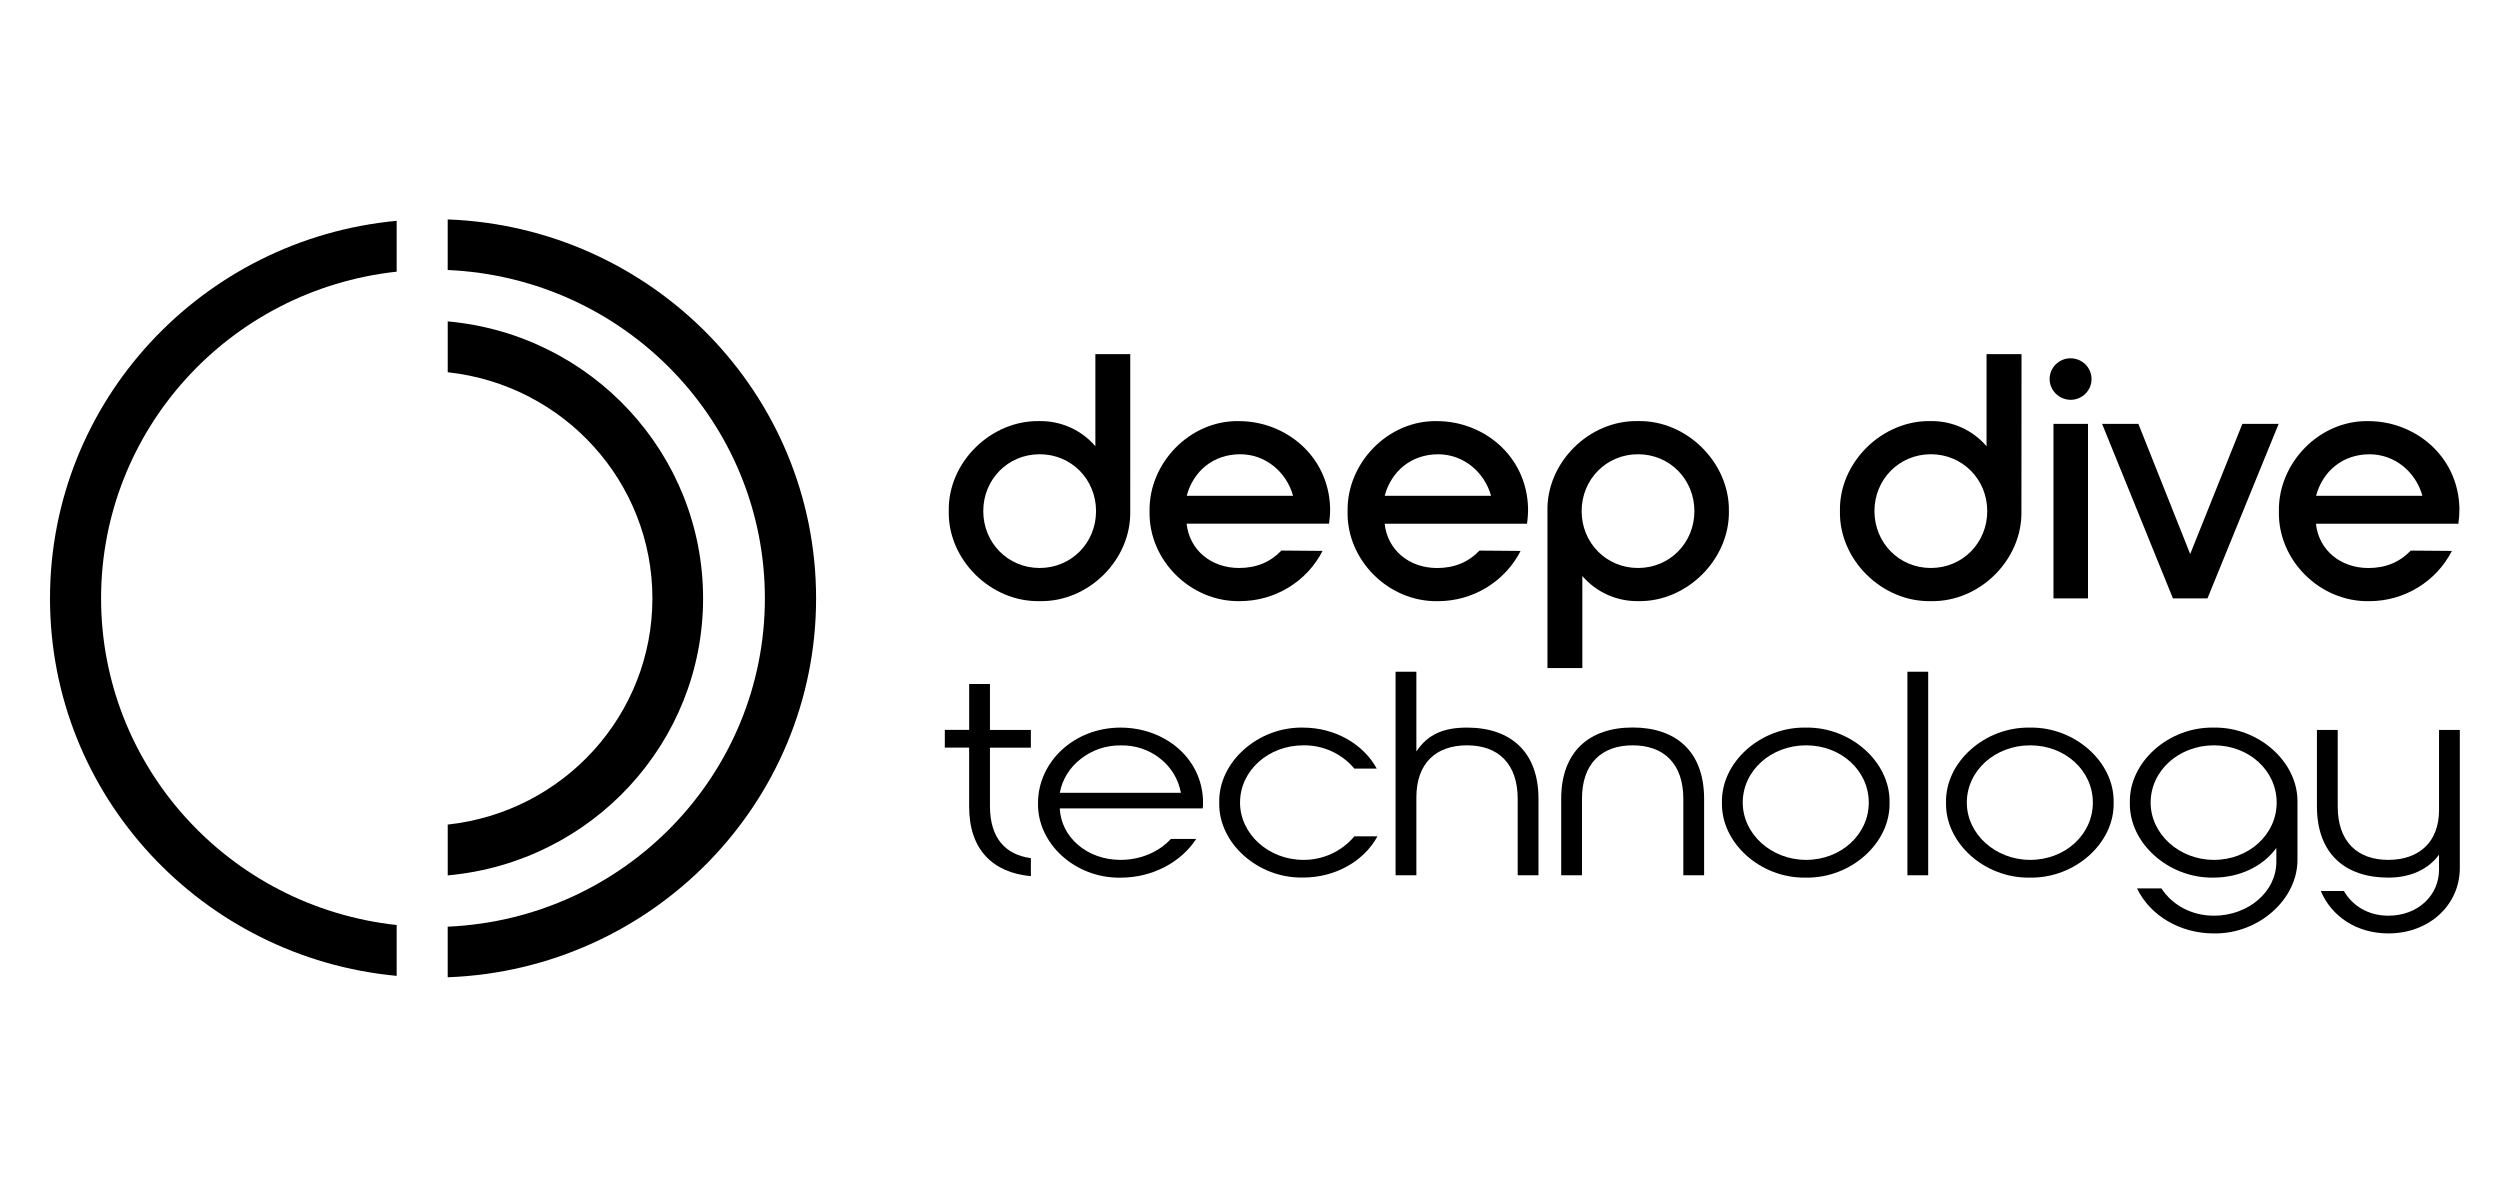
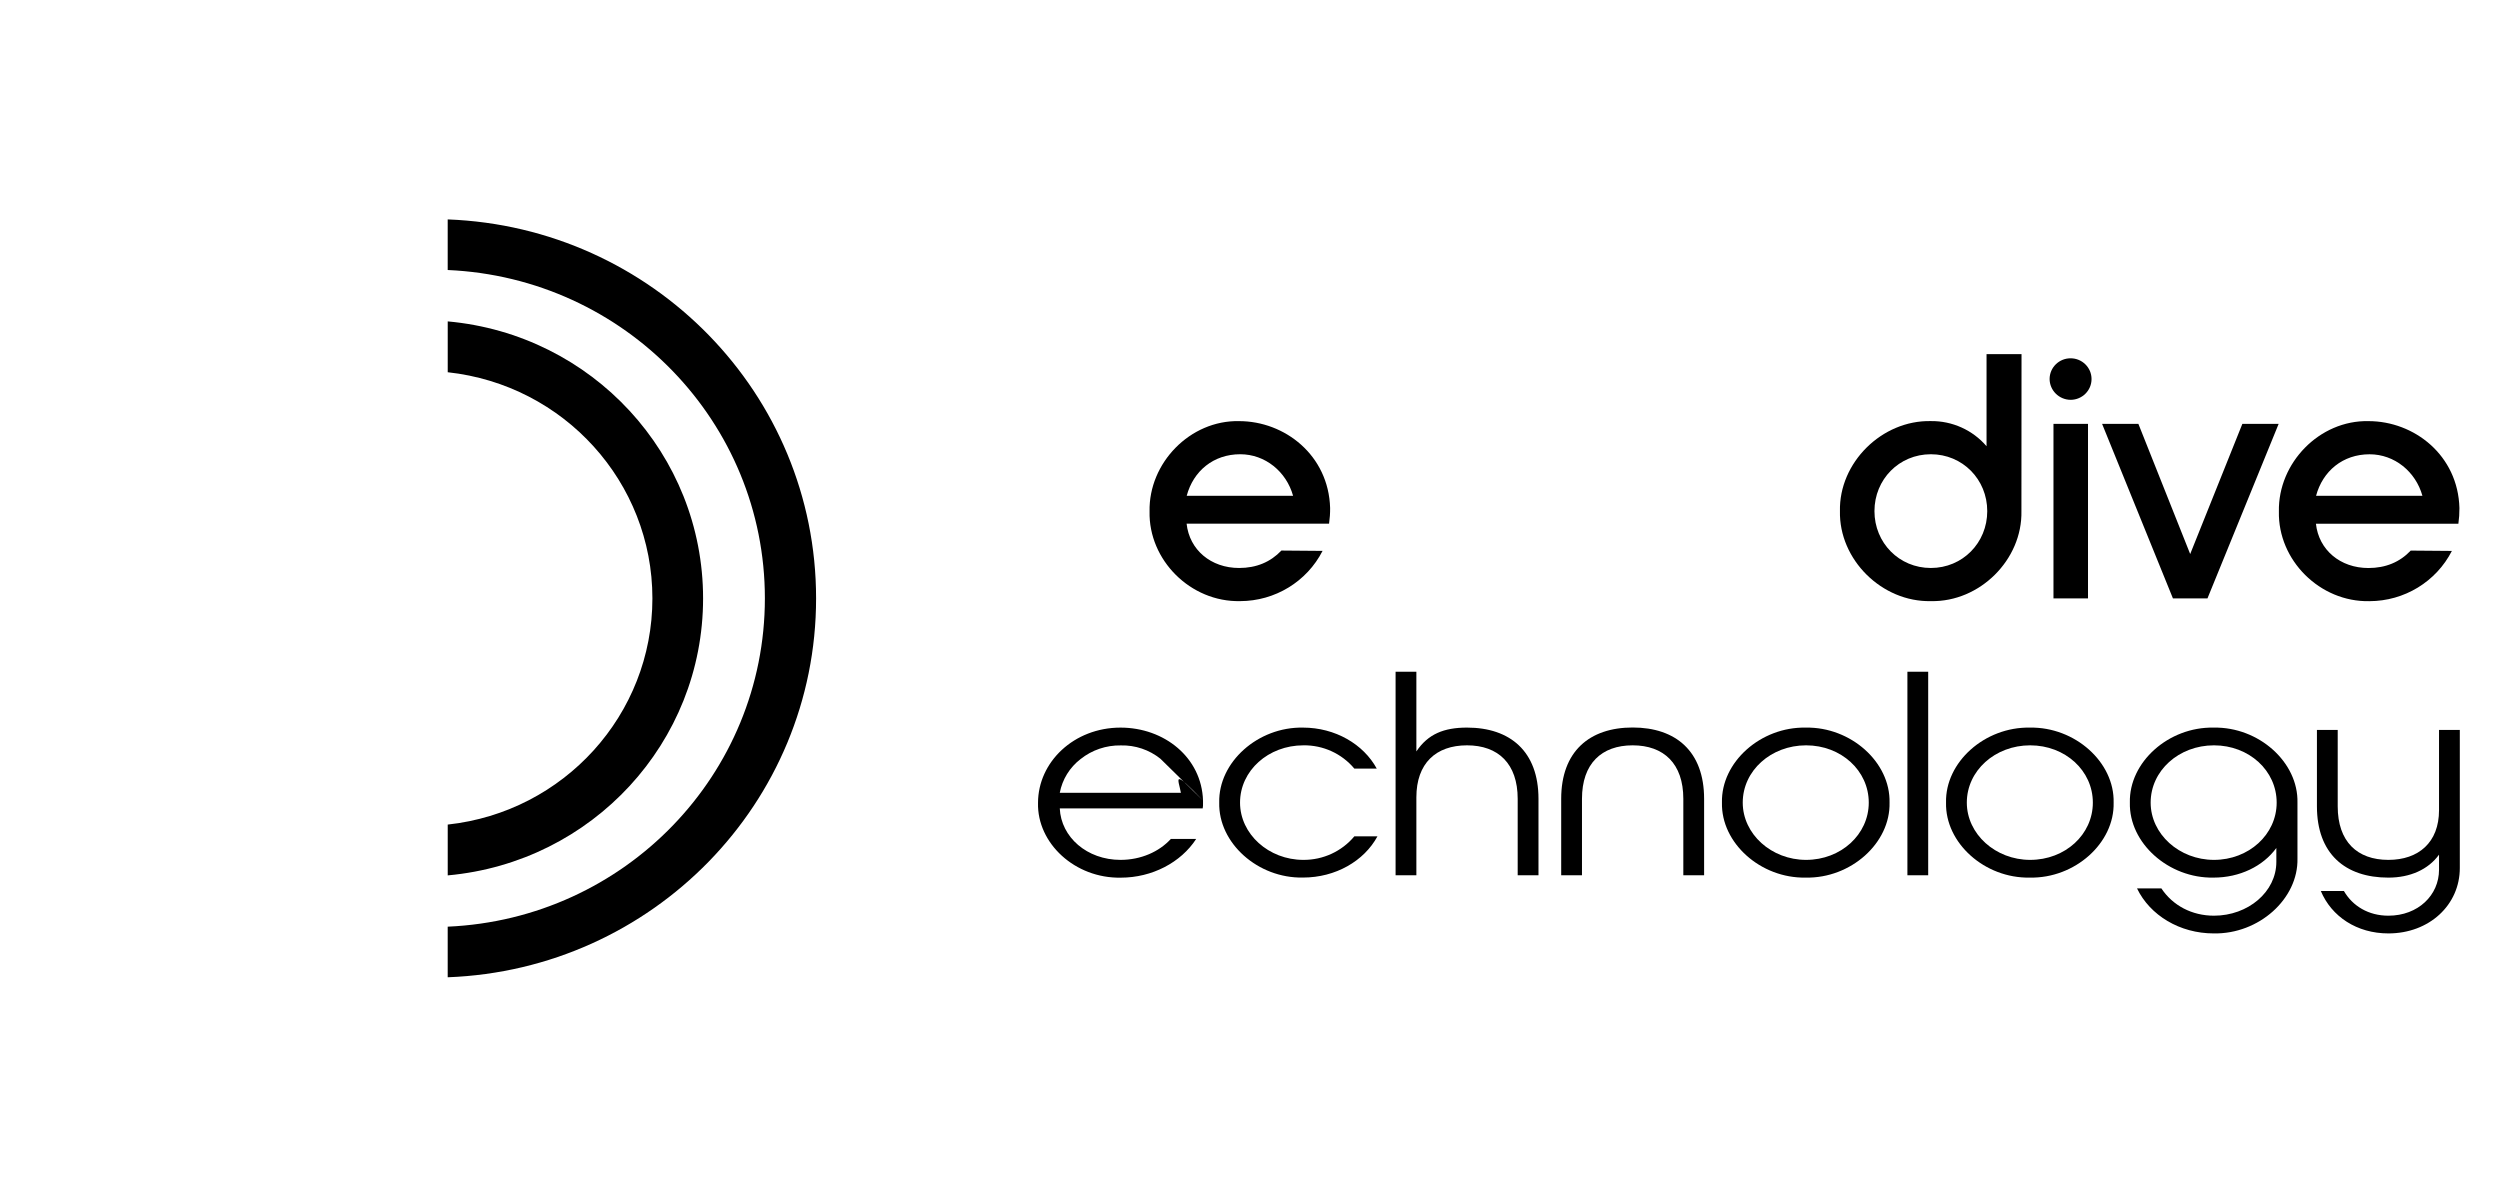
<svg xmlns="http://www.w3.org/2000/svg" width="188" height="90" viewBox="0 0 188 90" fill="none">
-   <path fill-rule="evenodd" clip-rule="evenodd" d="M78.184 45.205C81.866 45.283 85.073 42.083 84.994 38.436L84.996 26.63H82.372V33.556C81.33 32.34 79.795 31.647 78.184 31.666C74.501 31.588 71.268 34.789 71.347 38.436C71.268 42.083 74.501 45.283 78.184 45.205ZM78.183 42.712C75.799 42.712 73.942 40.823 73.942 38.436C73.942 36.049 75.799 34.159 78.183 34.159C80.566 34.159 82.423 36.049 82.423 38.436C82.423 40.823 80.566 42.712 78.183 42.712Z" fill="black" />
  <path fill-rule="evenodd" clip-rule="evenodd" d="M100.025 38.2C99.912 34.237 96.62 31.669 93.181 31.669C89.501 31.588 86.371 34.815 86.447 38.463C86.367 42.109 89.519 45.283 93.257 45.205C95.877 45.201 98.273 43.741 99.457 41.427L96.362 41.401C95.54 42.266 94.48 42.712 93.181 42.712C91.061 42.712 89.445 41.349 89.233 39.381H99.946C100.002 38.99 100.029 38.595 100.025 38.2ZM93.265 34.159C95.145 34.159 96.736 35.471 97.239 37.282H89.241C89.739 35.419 91.253 34.159 93.265 34.159Z" fill="black" />
-   <path fill-rule="evenodd" clip-rule="evenodd" d="M114.91 38.203C114.804 34.24 111.518 31.669 108.073 31.669C104.391 31.588 101.263 34.815 101.339 38.466C101.258 42.112 104.413 45.286 108.149 45.208C110.769 45.204 113.166 43.744 114.35 41.43L111.255 41.404C110.433 42.27 109.373 42.715 108.074 42.715C105.954 42.715 104.338 41.352 104.126 39.384H114.83C114.887 38.993 114.914 38.598 114.91 38.203ZM108.152 34.162C110.034 34.162 111.623 35.474 112.128 37.285H104.128C104.628 35.422 106.14 34.162 108.152 34.162Z" fill="black" />
-   <path fill-rule="evenodd" clip-rule="evenodd" d="M123.178 31.666C119.495 31.588 116.289 34.789 116.368 38.436V50.24H118.992V43.315C120.033 44.531 121.568 45.224 123.178 45.205C126.834 45.283 130.067 42.083 130.014 38.436C130.067 34.789 126.834 31.588 123.178 31.666ZM123.18 34.159C125.562 34.159 127.419 36.049 127.419 38.436C127.419 40.823 125.563 42.712 123.18 42.712C120.796 42.712 118.939 40.823 118.939 38.436C118.939 36.049 120.798 34.159 123.18 34.159Z" fill="black" />
  <path fill-rule="evenodd" clip-rule="evenodd" d="M145.201 45.205C148.883 45.283 152.09 42.083 152.011 38.436L152.019 26.63H149.388V33.556C148.346 32.34 146.812 31.647 145.201 31.666C141.518 31.588 138.285 34.789 138.364 38.436C138.285 42.083 141.518 45.283 145.201 45.205ZM145.2 42.712C142.816 42.712 140.959 40.823 140.959 38.436C140.959 36.049 142.816 34.159 145.2 34.159C147.583 34.159 149.441 36.049 149.441 38.436C149.441 40.823 147.583 42.712 145.2 42.712Z" fill="black" />
  <path fill-rule="evenodd" clip-rule="evenodd" d="M155.711 26.944C154.843 26.942 154.137 27.634 154.13 28.493C154.132 29.361 154.843 30.064 155.719 30.067C156.587 30.06 157.286 29.36 157.284 28.501C157.282 27.642 156.579 26.946 155.711 26.944ZM157.018 45V31.876H154.421V45H157.018Z" fill="black" />
  <path fill-rule="evenodd" clip-rule="evenodd" d="M158.078 31.876H160.807L164.702 41.663L168.625 31.876H171.354L166.001 45H163.405L158.078 31.876Z" fill="black" />
  <path fill-rule="evenodd" clip-rule="evenodd" d="M184.949 38.203C184.843 34.24 181.556 31.669 178.111 31.669C174.428 31.588 171.301 34.815 171.373 38.466C171.292 42.112 174.445 45.286 178.182 45.208C180.802 45.204 183.198 43.744 184.382 41.43L181.287 41.404C180.465 42.27 179.405 42.715 178.106 42.715C175.986 42.715 174.37 41.352 174.158 39.384H184.87C184.926 38.993 184.952 38.598 184.949 38.203ZM178.192 34.162C180.072 34.162 181.663 35.474 182.166 37.285H174.168C174.668 35.422 176.18 34.162 178.192 34.162Z" fill="black" />
-   <path fill-rule="evenodd" clip-rule="evenodd" d="M74.445 56.224V60.618C74.445 62.98 75.567 64.27 77.522 64.532V65.888C74.665 65.624 72.879 63.896 72.879 60.663V56.219H71.05V54.886H72.882V51.435H74.445V54.889H77.522V56.222L74.445 56.224Z" fill="black" />
-   <path fill-rule="evenodd" clip-rule="evenodd" d="M90.467 60.203C90.368 56.967 87.56 54.716 84.262 54.716C80.77 54.716 78.059 57.295 78.059 60.381C77.986 63.419 80.843 66.066 84.287 66C86.632 66 88.804 64.86 89.953 63.088H88.048C87.168 64.051 85.8 64.663 84.262 64.663C81.747 64.663 79.792 62.958 79.695 60.793H90.442C90.466 60.663 90.474 60.531 90.467 60.399V60.203ZM87.266 57.06C88.074 57.701 88.621 58.61 88.804 59.619H79.695C79.885 58.613 80.441 57.711 81.258 57.083C82.115 56.4 83.187 56.036 84.287 56.055C85.369 56.028 86.426 56.384 87.266 57.06Z" fill="black" />
+   <path fill-rule="evenodd" clip-rule="evenodd" d="M90.467 60.203C90.368 56.967 87.56 54.716 84.262 54.716C80.77 54.716 78.059 57.295 78.059 60.381C77.986 63.419 80.843 66.066 84.287 66C86.632 66 88.804 64.86 89.953 63.088H88.048C87.168 64.051 85.8 64.663 84.262 64.663C81.747 64.663 79.792 62.958 79.695 60.793H90.442C90.466 60.663 90.474 60.531 90.467 60.399V60.203ZC88.074 57.701 88.621 58.61 88.804 59.619H79.695C79.885 58.613 80.441 57.711 81.258 57.083C82.115 56.4 83.187 56.036 84.287 56.055C85.369 56.028 86.426 56.384 87.266 57.06Z" fill="black" />
  <path fill-rule="evenodd" clip-rule="evenodd" d="M91.686 60.356C91.613 57.318 94.593 54.65 97.988 54.716C100.406 54.716 102.531 55.962 103.532 57.799H101.847C100.903 56.67 99.493 56.026 98.013 56.049C95.382 56.049 93.251 57.951 93.251 60.356C93.251 62.718 95.401 64.663 98.013 64.663C99.495 64.673 100.903 64.023 101.848 62.892H103.585C102.579 64.751 100.431 65.992 97.988 65.992C94.593 66.062 91.613 63.395 91.686 60.356Z" fill="black" />
  <path fill-rule="evenodd" clip-rule="evenodd" d="M115.694 60.071V65.822H114.13V60.071C114.13 57.427 112.665 56.049 110.32 56.049C107.975 56.049 106.511 57.405 106.511 59.962V65.822H104.948V50.516H106.511V56.507C107.39 55.196 108.587 54.715 110.32 54.715C113.569 54.716 115.694 56.509 115.694 60.071Z" fill="black" />
  <path fill-rule="evenodd" clip-rule="evenodd" d="M128.149 65.822H126.586V60.071C126.586 57.427 125.12 56.049 122.776 56.049C120.431 56.049 118.965 57.428 118.965 60.071V65.822H117.402V60.071C117.402 56.509 119.527 54.708 122.776 54.708C126.024 54.708 128.149 56.501 128.149 60.071V65.822Z" fill="black" />
  <path fill-rule="evenodd" clip-rule="evenodd" d="M135.793 65.996C139.187 66.062 142.166 63.395 142.094 60.356C142.166 57.318 139.181 54.653 135.793 54.716C132.398 54.65 129.418 57.318 129.491 60.356C129.418 63.392 132.398 66.062 135.793 65.996ZM135.818 64.663C133.204 64.663 131.054 62.718 131.054 60.356C131.054 57.951 133.181 56.049 135.818 56.049C138.455 56.049 140.531 57.952 140.531 60.356C140.531 62.76 138.432 64.663 135.818 64.663Z" fill="black" />
  <path fill-rule="evenodd" clip-rule="evenodd" d="M143.437 65.822V50.516H145V65.82L143.437 65.822Z" fill="black" />
  <path fill-rule="evenodd" clip-rule="evenodd" d="M152.644 65.996C156.038 66.062 159.019 63.395 158.945 60.356C159.019 57.318 156.038 54.653 152.646 54.716C149.249 54.653 146.269 57.318 146.342 60.356C146.269 63.392 149.249 66.062 152.644 65.996ZM152.669 64.663C150.055 64.663 147.905 62.718 147.905 60.356C147.905 57.951 150.032 56.049 152.669 56.049C155.306 56.049 157.382 57.952 157.382 60.356C157.382 62.76 155.3 64.663 152.669 64.663Z" fill="black" />
  <path fill-rule="evenodd" clip-rule="evenodd" d="M162.535 66.806H160.703C161.679 68.839 163.927 70.193 166.466 70.193C169.862 70.259 172.841 67.593 172.769 64.553V60.356C172.841 57.321 169.862 54.65 166.466 54.716C163.072 54.65 160.092 57.318 160.166 60.356C160.092 63.392 163.072 66.062 166.466 65.996C168.421 65.996 170.179 65.146 171.181 63.767V64.817C171.181 67.068 169.056 68.86 166.491 68.86C164.831 68.86 163.39 68.096 162.535 66.806ZM166.491 56.049C169.128 56.049 171.205 57.951 171.205 60.356C171.205 62.76 169.105 64.663 166.491 64.663C163.877 64.663 161.729 62.718 161.729 60.356C161.729 57.951 163.854 56.049 166.491 56.049Z" fill="black" />
  <path fill-rule="evenodd" clip-rule="evenodd" d="M174.525 67.002H176.26C176.919 68.139 178.117 68.86 179.606 68.86C181.853 68.86 183.415 67.308 183.415 65.407V64.27C182.61 65.384 181.248 65.997 179.606 65.997C176.356 65.997 174.233 64.204 174.233 60.634V54.891H175.796V60.64C175.796 63.286 177.261 64.663 179.606 64.663C181.877 64.663 183.415 63.352 183.415 60.925V54.891H184.978V65.275C184.978 68.051 182.683 70.193 179.606 70.193C177.237 70.193 175.331 68.926 174.525 67.002Z" fill="black" />
  <path fill-rule="evenodd" clip-rule="evenodd" d="M61.37 45C61.37 29.616 49.065 17.079 33.667 16.5V20.305C47.009 20.893 57.519 31.773 57.519 44.995C57.519 58.217 47.009 69.097 33.667 69.686V73.491C49.065 72.916 61.37 60.379 61.37 45Z" fill="black" />
-   <path fill-rule="evenodd" clip-rule="evenodd" d="M7.601 45C7.599 32.397 17.175 21.81 29.829 20.429V16.606C15.204 17.971 3.76 30.159 3.76 45C3.76 59.841 15.204 72.02 29.829 73.385V69.562C17.179 68.181 7.604 57.6 7.601 45Z" fill="black" />
  <path fill-rule="evenodd" clip-rule="evenodd" d="M52.872 45C52.874 34.185 44.547 25.152 33.669 24.169V27.992C42.429 28.946 49.061 36.274 49.061 45C49.061 53.726 42.429 61.054 33.669 62.008V65.829C44.547 64.846 52.873 55.815 52.872 45Z" fill="black" />
</svg>